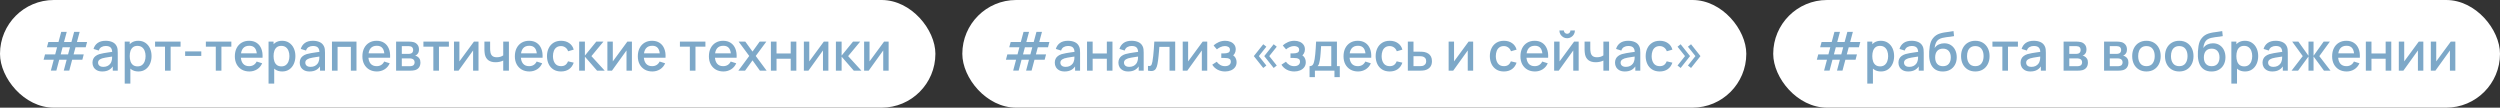
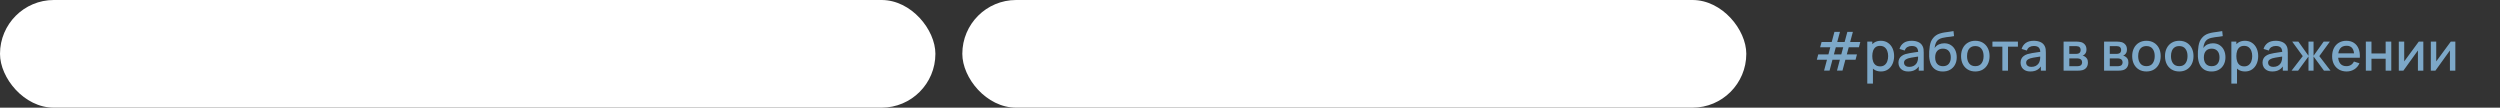
<svg xmlns="http://www.w3.org/2000/svg" width="743" height="32" viewBox="0 0 743 32" fill="none">
  <rect x="0" y="0" width="743" height="32" fill="#333333" stroke="none" />
  <rect width="278" height="32" rx="16" fill="white" />
-   <path d="M15.112 20.992L15.976 17.752H12.96L13.384 16.16H16.408L16.96 14.056H13.944L14.376 12.48H17.384L18.192 9.48H19.832L19.024 12.48H21.224L22.032 9.48H23.672L22.864 12.48H25.88L25.464 14.056H22.44L21.872 16.16H24.888L24.472 17.752H21.448L20.584 20.992H18.952L19.808 17.752H17.608L16.744 20.992H15.112ZM18.04 16.16H20.232L20.8 14.056H18.6L18.04 16.16ZM30.404 21.24C29.764 21.24 29.228 21.123 28.796 20.888C28.364 20.648 28.036 20.333 27.812 19.944C27.593 19.549 27.484 19.117 27.484 18.648C27.484 18.211 27.561 17.827 27.716 17.496C27.87 17.165 28.1 16.885 28.404 16.656C28.708 16.421 29.081 16.232 29.524 16.088C29.908 15.976 30.342 15.877 30.828 15.792C31.313 15.707 31.822 15.627 32.356 15.552C32.894 15.477 33.428 15.403 33.956 15.328L33.348 15.664C33.358 14.987 33.214 14.485 32.916 14.16C32.622 13.829 32.116 13.664 31.396 13.664C30.942 13.664 30.526 13.771 30.148 13.984C29.769 14.192 29.505 14.539 29.356 15.024L27.796 14.544C28.009 13.803 28.414 13.213 29.012 12.776C29.614 12.339 30.414 12.12 31.412 12.12C32.185 12.12 32.857 12.253 33.428 12.52C34.004 12.781 34.425 13.197 34.692 13.768C34.83 14.051 34.916 14.349 34.948 14.664C34.98 14.979 34.996 15.317 34.996 15.68V21H33.516V19.024L33.804 19.28C33.446 19.941 32.99 20.435 32.436 20.76C31.886 21.08 31.209 21.24 30.404 21.24ZM30.7 19.872C31.174 19.872 31.582 19.789 31.924 19.624C32.265 19.453 32.54 19.237 32.748 18.976C32.956 18.715 33.092 18.443 33.156 18.16C33.246 17.904 33.297 17.616 33.308 17.296C33.324 16.976 33.332 16.72 33.332 16.528L33.876 16.728C33.348 16.808 32.868 16.88 32.436 16.944C32.004 17.008 31.612 17.072 31.26 17.136C30.913 17.195 30.604 17.267 30.332 17.352C30.102 17.432 29.897 17.528 29.716 17.64C29.54 17.752 29.398 17.888 29.292 18.048C29.19 18.208 29.14 18.403 29.14 18.632C29.14 18.856 29.196 19.064 29.308 19.256C29.42 19.443 29.59 19.592 29.82 19.704C30.049 19.816 30.342 19.872 30.7 19.872ZM41.129 21.24C40.303 21.24 39.609 21.04 39.049 20.64C38.489 20.235 38.065 19.688 37.777 19C37.489 18.312 37.345 17.536 37.345 16.672C37.345 15.808 37.486 15.032 37.769 14.344C38.057 13.656 38.478 13.115 39.033 12.72C39.593 12.32 40.281 12.12 41.097 12.12C41.908 12.12 42.606 12.32 43.193 12.72C43.785 13.115 44.241 13.656 44.561 14.344C44.881 15.027 45.041 15.803 45.041 16.672C45.041 17.536 44.881 18.315 44.561 19.008C44.246 19.696 43.796 20.24 43.209 20.64C42.628 21.04 41.934 21.24 41.129 21.24ZM37.065 24.84V12.36H38.553V18.576H38.745V24.84H37.065ZM40.897 19.728C41.431 19.728 41.87 19.592 42.217 19.32C42.569 19.048 42.831 18.683 43.001 18.224C43.177 17.76 43.265 17.243 43.265 16.672C43.265 16.107 43.177 15.595 43.001 15.136C42.831 14.677 42.566 14.312 42.209 14.04C41.852 13.768 41.396 13.632 40.841 13.632C40.319 13.632 39.886 13.76 39.545 14.016C39.209 14.272 38.959 14.629 38.793 15.088C38.633 15.547 38.553 16.075 38.553 16.672C38.553 17.269 38.633 17.797 38.793 18.256C38.953 18.715 39.206 19.075 39.553 19.336C39.9 19.597 40.348 19.728 40.897 19.728ZM49.039 21V13.864H46.087V12.36H53.663V13.864H50.712V21H49.039ZM55.023 16.624V15.28H59.822V16.624H55.023ZM64.133 21V13.864H61.181V12.36H68.757V13.864H65.805V21H64.133ZM74.108 21.24C73.25 21.24 72.495 21.053 71.844 20.68C71.199 20.301 70.695 19.776 70.332 19.104C69.975 18.427 69.796 17.643 69.796 16.752C69.796 15.808 69.972 14.989 70.324 14.296C70.682 13.603 71.178 13.067 71.812 12.688C72.447 12.309 73.186 12.12 74.028 12.12C74.908 12.12 75.658 12.325 76.276 12.736C76.895 13.141 77.356 13.72 77.66 14.472C77.97 15.224 78.092 16.117 78.028 17.152H76.356V16.544C76.346 15.541 76.154 14.8 75.78 14.32C75.412 13.84 74.85 13.6 74.092 13.6C73.255 13.6 72.626 13.864 72.204 14.392C71.783 14.92 71.572 15.683 71.572 16.68C71.572 17.629 71.783 18.365 72.204 18.888C72.626 19.405 73.234 19.664 74.028 19.664C74.551 19.664 75.002 19.547 75.38 19.312C75.764 19.072 76.063 18.731 76.276 18.288L77.916 18.808C77.58 19.581 77.071 20.181 76.388 20.608C75.706 21.029 74.946 21.24 74.108 21.24ZM71.028 17.152V15.848H77.196V17.152H71.028ZM83.879 21.24C83.052 21.24 82.359 21.04 81.799 20.64C81.239 20.235 80.815 19.688 80.527 19C80.239 18.312 80.095 17.536 80.095 16.672C80.095 15.808 80.237 15.032 80.519 14.344C80.807 13.656 81.228 13.115 81.783 12.72C82.343 12.32 83.031 12.12 83.847 12.12C84.658 12.12 85.356 12.32 85.943 12.72C86.535 13.115 86.991 13.656 87.311 14.344C87.631 15.027 87.791 15.803 87.791 16.672C87.791 17.536 87.631 18.315 87.311 19.008C86.996 19.696 86.546 20.24 85.959 20.64C85.378 21.04 84.684 21.24 83.879 21.24ZM79.815 24.84V12.36H81.303V18.576H81.495V24.84H79.815ZM83.647 19.728C84.18 19.728 84.621 19.592 84.967 19.32C85.319 19.048 85.581 18.683 85.751 18.224C85.927 17.76 86.015 17.243 86.015 16.672C86.015 16.107 85.927 15.595 85.751 15.136C85.581 14.677 85.317 14.312 84.959 14.04C84.602 13.768 84.146 13.632 83.591 13.632C83.069 13.632 82.636 13.76 82.295 14.016C81.959 14.272 81.709 14.629 81.543 15.088C81.383 15.547 81.303 16.075 81.303 16.672C81.303 17.269 81.383 17.797 81.543 18.256C81.703 18.715 81.957 19.075 82.303 19.336C82.65 19.597 83.098 19.728 83.647 19.728ZM91.998 21.24C91.358 21.24 90.822 21.123 90.389 20.888C89.957 20.648 89.629 20.333 89.406 19.944C89.187 19.549 89.078 19.117 89.078 18.648C89.078 18.211 89.155 17.827 89.309 17.496C89.464 17.165 89.694 16.885 89.998 16.656C90.302 16.421 90.675 16.232 91.118 16.088C91.501 15.976 91.936 15.877 92.421 15.792C92.907 15.707 93.416 15.627 93.95 15.552C94.488 15.477 95.022 15.403 95.549 15.328L94.942 15.664C94.952 14.987 94.808 14.485 94.51 14.16C94.216 13.829 93.71 13.664 92.99 13.664C92.536 13.664 92.12 13.771 91.742 13.984C91.363 14.192 91.099 14.539 90.95 15.024L89.389 14.544C89.603 13.803 90.008 13.213 90.606 12.776C91.208 12.339 92.008 12.12 93.005 12.12C93.779 12.12 94.451 12.253 95.022 12.52C95.597 12.781 96.019 13.197 96.285 13.768C96.424 14.051 96.51 14.349 96.541 14.664C96.573 14.979 96.59 15.317 96.59 15.68V21H95.109V19.024L95.397 19.28C95.04 19.941 94.584 20.435 94.029 20.76C93.48 21.08 92.803 21.24 91.998 21.24ZM92.293 19.872C92.768 19.872 93.176 19.789 93.517 19.624C93.859 19.453 94.133 19.237 94.341 18.976C94.549 18.715 94.686 18.443 94.749 18.16C94.84 17.904 94.891 17.616 94.901 17.296C94.918 16.976 94.925 16.72 94.925 16.528L95.469 16.728C94.942 16.808 94.462 16.88 94.029 16.944C93.597 17.008 93.206 17.072 92.853 17.136C92.507 17.195 92.198 17.267 91.925 17.352C91.696 17.432 91.491 17.528 91.309 17.64C91.133 17.752 90.992 17.888 90.885 18.048C90.784 18.208 90.734 18.403 90.734 18.632C90.734 18.856 90.79 19.064 90.901 19.256C91.013 19.443 91.184 19.592 91.413 19.704C91.643 19.816 91.936 19.872 92.293 19.872ZM98.659 21V12.36H105.947V21H104.275V13.936H100.331V21H98.659ZM112.015 21.24C111.156 21.24 110.401 21.053 109.751 20.68C109.105 20.301 108.601 19.776 108.238 19.104C107.881 18.427 107.703 17.643 107.703 16.752C107.703 15.808 107.879 14.989 108.231 14.296C108.588 13.603 109.084 13.067 109.719 12.688C110.353 12.309 111.092 12.12 111.935 12.12C112.815 12.12 113.564 12.325 114.183 12.736C114.801 13.141 115.263 13.72 115.567 14.472C115.876 15.224 115.999 16.117 115.935 17.152H114.263V16.544C114.252 15.541 114.06 14.8 113.687 14.32C113.319 13.84 112.756 13.6 111.999 13.6C111.161 13.6 110.532 13.864 110.111 14.392C109.689 14.92 109.479 15.683 109.479 16.68C109.479 17.629 109.689 18.365 110.111 18.888C110.532 19.405 111.14 19.664 111.935 19.664C112.457 19.664 112.908 19.547 113.287 19.312C113.671 19.072 113.969 18.731 114.183 18.288L115.823 18.808C115.487 19.581 114.977 20.181 114.295 20.608C113.612 21.029 112.852 21.24 112.015 21.24ZM108.935 17.152V15.848H115.102V17.152H108.935ZM117.721 21V12.36H121.521C121.772 12.36 122.023 12.376 122.273 12.408C122.524 12.435 122.745 12.475 122.937 12.528C123.375 12.651 123.748 12.896 124.057 13.264C124.367 13.627 124.521 14.112 124.521 14.72C124.521 15.067 124.468 15.36 124.361 15.6C124.255 15.835 124.108 16.037 123.921 16.208C123.836 16.283 123.745 16.349 123.649 16.408C123.553 16.467 123.457 16.512 123.361 16.544C123.559 16.576 123.753 16.645 123.945 16.752C124.239 16.907 124.479 17.131 124.665 17.424C124.857 17.712 124.953 18.099 124.953 18.584C124.953 19.165 124.812 19.653 124.529 20.048C124.247 20.437 123.847 20.704 123.329 20.848C123.127 20.907 122.897 20.947 122.641 20.968C122.391 20.989 122.14 21 121.889 21H117.721ZM119.417 19.68H121.785C121.897 19.68 122.025 19.669 122.169 19.648C122.313 19.627 122.441 19.597 122.553 19.56C122.793 19.485 122.964 19.349 123.065 19.152C123.172 18.955 123.225 18.744 123.225 18.52C123.225 18.216 123.145 17.973 122.985 17.792C122.825 17.605 122.623 17.485 122.377 17.432C122.271 17.395 122.153 17.373 122.025 17.368C121.897 17.363 121.788 17.36 121.697 17.36H119.417V19.68ZM119.417 16.016H121.289C121.444 16.016 121.601 16.008 121.761 15.992C121.921 15.971 122.06 15.936 122.177 15.888C122.385 15.808 122.54 15.675 122.641 15.488C122.743 15.296 122.793 15.088 122.793 14.864C122.793 14.619 122.737 14.4 122.625 14.208C122.513 14.016 122.345 13.883 122.121 13.808C121.967 13.755 121.788 13.725 121.585 13.72C121.388 13.709 121.263 13.704 121.209 13.704H119.417V16.016ZM128.79 21V13.864H125.838V12.36H133.414V13.864H130.462V21H128.79ZM142.213 12.36V21H140.605V14.992L136.285 21H134.925V12.36H136.533V18.248L140.861 12.36H142.213ZM149.56 21V17.992C149.267 18.141 148.923 18.264 148.528 18.36C148.133 18.451 147.717 18.496 147.28 18.496C146.395 18.496 145.683 18.299 145.144 17.904C144.611 17.504 144.264 16.928 144.104 16.176C144.061 15.952 144.029 15.723 144.008 15.488C143.987 15.248 143.973 15.029 143.968 14.832C143.968 14.635 143.968 14.488 143.968 14.392V12.36H145.664V14.392C145.664 14.531 145.669 14.715 145.68 14.944C145.691 15.168 145.72 15.387 145.768 15.6C145.869 16.08 146.072 16.437 146.376 16.672C146.68 16.901 147.109 17.016 147.664 17.016C148.064 17.016 148.424 16.965 148.744 16.864C149.069 16.757 149.341 16.621 149.56 16.456V12.36H151.248V21H149.56ZM157.327 21.24C156.468 21.24 155.714 21.053 155.063 20.68C154.418 20.301 153.914 19.776 153.551 19.104C153.194 18.427 153.015 17.643 153.015 16.752C153.015 15.808 153.191 14.989 153.543 14.296C153.9 13.603 154.396 13.067 155.031 12.688C155.666 12.309 156.404 12.12 157.247 12.12C158.127 12.12 158.876 12.325 159.495 12.736C160.114 13.141 160.575 13.72 160.879 14.472C161.188 15.224 161.311 16.117 161.247 17.152H159.575V16.544C159.564 15.541 159.372 14.8 158.999 14.32C158.631 13.84 158.068 13.6 157.311 13.6C156.474 13.6 155.844 13.864 155.423 14.392C155.002 14.92 154.791 15.683 154.791 16.68C154.791 17.629 155.002 18.365 155.423 18.888C155.844 19.405 156.452 19.664 157.247 19.664C157.77 19.664 158.22 19.547 158.599 19.312C158.983 19.072 159.282 18.731 159.495 18.288L161.135 18.808C160.799 19.581 160.29 20.181 159.607 20.608C158.924 21.029 158.164 21.24 157.327 21.24ZM154.247 17.152V15.848H160.415V17.152H154.247ZM166.738 21.24C165.853 21.24 165.101 21.043 164.482 20.648C163.863 20.253 163.389 19.712 163.058 19.024C162.733 18.336 162.567 17.555 162.562 16.68C162.567 15.789 162.738 15.003 163.074 14.32C163.41 13.632 163.89 13.093 164.514 12.704C165.138 12.315 165.887 12.12 166.762 12.12C167.706 12.12 168.511 12.355 169.178 12.824C169.85 13.293 170.293 13.936 170.506 14.752L168.842 15.232C168.677 14.747 168.405 14.371 168.026 14.104C167.653 13.832 167.223 13.696 166.738 13.696C166.189 13.696 165.738 13.827 165.386 14.088C165.034 14.344 164.773 14.696 164.602 15.144C164.431 15.592 164.343 16.104 164.338 16.68C164.343 17.571 164.546 18.291 164.946 18.84C165.351 19.389 165.949 19.664 166.738 19.664C167.277 19.664 167.711 19.541 168.042 19.296C168.378 19.045 168.634 18.688 168.81 18.224L170.506 18.624C170.223 19.467 169.757 20.115 169.106 20.568C168.455 21.016 167.666 21.24 166.738 21.24ZM172.128 21L172.136 12.36H173.832V16.52L177.224 12.36H179.352L175.768 16.68L179.72 21H177.448L173.832 16.84V21H172.128ZM187.806 12.36V21H186.198V14.992L181.878 21H180.518V12.36H182.126V18.248L186.454 12.36H187.806ZM193.874 21.24C193.015 21.24 192.261 21.053 191.61 20.68C190.965 20.301 190.461 19.776 190.098 19.104C189.741 18.427 189.562 17.643 189.562 16.752C189.562 15.808 189.738 14.989 190.09 14.296C190.447 13.603 190.943 13.067 191.578 12.688C192.213 12.309 192.951 12.12 193.794 12.12C194.674 12.12 195.423 12.325 196.042 12.736C196.661 13.141 197.122 13.72 197.426 14.472C197.735 15.224 197.858 16.117 197.794 17.152H196.122V16.544C196.111 15.541 195.919 14.8 195.546 14.32C195.178 13.84 194.615 13.6 193.858 13.6C193.021 13.6 192.391 13.864 191.97 14.392C191.549 14.92 191.338 15.683 191.338 16.68C191.338 17.629 191.549 18.365 191.97 18.888C192.391 19.405 192.999 19.664 193.794 19.664C194.317 19.664 194.767 19.547 195.146 19.312C195.53 19.072 195.829 18.731 196.042 18.288L197.682 18.808C197.346 19.581 196.837 20.181 196.154 20.608C195.471 21.029 194.711 21.24 193.874 21.24ZM190.794 17.152V15.848H196.962V17.152H190.794ZM205.024 21V13.864H202.072V12.36H209.648V13.864H206.696V21H205.024ZM214.999 21.24C214.14 21.24 213.386 21.053 212.735 20.68C212.09 20.301 211.586 19.776 211.223 19.104C210.866 18.427 210.687 17.643 210.687 16.752C210.687 15.808 210.863 14.989 211.215 14.296C211.572 13.603 212.068 13.067 212.703 12.688C213.338 12.309 214.076 12.12 214.919 12.12C215.799 12.12 216.548 12.325 217.167 12.736C217.786 13.141 218.247 13.72 218.551 14.472C218.86 15.224 218.983 16.117 218.919 17.152H217.247V16.544C217.236 15.541 217.044 14.8 216.671 14.32C216.303 13.84 215.74 13.6 214.983 13.6C214.146 13.6 213.516 13.864 213.095 14.392C212.674 14.92 212.463 15.683 212.463 16.68C212.463 17.629 212.674 18.365 213.095 18.888C213.516 19.405 214.124 19.664 214.919 19.664C215.442 19.664 215.892 19.547 216.271 19.312C216.655 19.072 216.954 18.731 217.167 18.288L218.807 18.808C218.471 19.581 217.962 20.181 217.279 20.608C216.596 21.029 215.836 21.24 214.999 21.24ZM211.919 17.152V15.848H218.087V17.152H211.919ZM219.441 21L222.673 16.632L219.513 12.36H221.497L223.649 15.328L225.777 12.36H227.761L224.601 16.632L227.841 21H225.849L223.649 17.936L221.433 21H219.441ZM229.112 21V12.36H230.784V15.888H235V12.36H236.672V21H235V17.464H230.784V21H229.112ZM246.197 12.36V21H244.589V14.992L240.269 21H238.909V12.36H240.517V18.248L244.845 12.36H246.197ZM248.425 21L248.433 12.36H250.129V16.52L253.521 12.36H255.649L252.065 16.68L256.017 21H253.745L250.129 16.84V21H248.425ZM264.103 12.36V21H262.495V14.992L258.175 21H256.815V12.36H258.423V18.248L262.751 12.36H264.103Z" fill="#7DA8C8" />
  <rect x="286" width="233" height="32" rx="16" fill="white" />
-   <path d="M301.112 20.992L301.976 17.752H298.96L299.384 16.16H302.408L302.96 14.056H299.944L300.376 12.48H303.384L304.192 9.48H305.832L305.024 12.48H307.224L308.032 9.48H309.672L308.864 12.48H311.88L311.464 14.056H308.44L307.872 16.16H310.888L310.472 17.752H307.448L306.584 20.992H304.952L305.808 17.752H303.608L302.744 20.992H301.112ZM304.04 16.16H306.232L306.8 14.056H304.6L304.04 16.16ZM316.404 21.24C315.764 21.24 315.228 21.123 314.796 20.888C314.364 20.648 314.036 20.333 313.812 19.944C313.593 19.549 313.484 19.117 313.484 18.648C313.484 18.211 313.561 17.827 313.716 17.496C313.87 17.165 314.1 16.885 314.404 16.656C314.708 16.421 315.081 16.232 315.524 16.088C315.908 15.976 316.342 15.877 316.828 15.792C317.313 15.707 317.822 15.627 318.356 15.552C318.894 15.477 319.428 15.403 319.956 15.328L319.348 15.664C319.358 14.987 319.214 14.485 318.916 14.16C318.622 13.829 318.116 13.664 317.396 13.664C316.942 13.664 316.526 13.771 316.148 13.984C315.769 14.192 315.505 14.539 315.356 15.024L313.796 14.544C314.009 13.803 314.414 13.213 315.012 12.776C315.614 12.339 316.414 12.12 317.412 12.12C318.185 12.12 318.857 12.253 319.428 12.52C320.004 12.781 320.425 13.197 320.692 13.768C320.83 14.051 320.916 14.349 320.948 14.664C320.98 14.979 320.996 15.317 320.996 15.68V21H319.516V19.024L319.804 19.28C319.446 19.941 318.99 20.435 318.436 20.76C317.886 21.08 317.209 21.24 316.404 21.24ZM316.7 19.872C317.174 19.872 317.582 19.789 317.924 19.624C318.265 19.453 318.54 19.237 318.748 18.976C318.956 18.715 319.092 18.443 319.156 18.16C319.246 17.904 319.297 17.616 319.308 17.296C319.324 16.976 319.332 16.72 319.332 16.528L319.876 16.728C319.348 16.808 318.868 16.88 318.436 16.944C318.004 17.008 317.612 17.072 317.26 17.136C316.913 17.195 316.604 17.267 316.332 17.352C316.102 17.432 315.897 17.528 315.716 17.64C315.54 17.752 315.398 17.888 315.292 18.048C315.19 18.208 315.14 18.403 315.14 18.632C315.14 18.856 315.196 19.064 315.308 19.256C315.42 19.443 315.59 19.592 315.82 19.704C316.049 19.816 316.342 19.872 316.7 19.872ZM323.065 21V12.36H324.737V15.888H328.953V12.36H330.625V21H328.953V17.464H324.737V21H323.065ZM335.31 21.24C334.67 21.24 334.134 21.123 333.702 20.888C333.27 20.648 332.942 20.333 332.718 19.944C332.499 19.549 332.39 19.117 332.39 18.648C332.39 18.211 332.467 17.827 332.622 17.496C332.777 17.165 333.006 16.885 333.31 16.656C333.614 16.421 333.987 16.232 334.43 16.088C334.814 15.976 335.249 15.877 335.734 15.792C336.219 15.707 336.729 15.627 337.262 15.552C337.801 15.477 338.334 15.403 338.862 15.328L338.254 15.664C338.265 14.987 338.121 14.485 337.822 14.16C337.529 13.829 337.022 13.664 336.302 13.664C335.849 13.664 335.433 13.771 335.054 13.984C334.675 14.192 334.411 14.539 334.262 15.024L332.702 14.544C332.915 13.803 333.321 13.213 333.918 12.776C334.521 12.339 335.321 12.12 336.318 12.12C337.091 12.12 337.763 12.253 338.334 12.52C338.91 12.781 339.331 13.197 339.598 13.768C339.737 14.051 339.822 14.349 339.854 14.664C339.886 14.979 339.902 15.317 339.902 15.68V21H338.422V19.024L338.71 19.28C338.353 19.941 337.897 20.435 337.342 20.76C336.793 21.08 336.115 21.24 335.31 21.24ZM335.606 19.872C336.081 19.872 336.489 19.789 336.83 19.624C337.171 19.453 337.446 19.237 337.654 18.976C337.862 18.715 337.998 18.443 338.062 18.16C338.153 17.904 338.203 17.616 338.214 17.296C338.23 16.976 338.238 16.72 338.238 16.528L338.782 16.728C338.254 16.808 337.774 16.88 337.342 16.944C336.91 17.008 336.518 17.072 336.166 17.136C335.819 17.195 335.51 17.267 335.238 17.352C335.009 17.432 334.803 17.528 334.622 17.64C334.446 17.752 334.305 17.888 334.198 18.048C334.097 18.208 334.046 18.403 334.046 18.632C334.046 18.856 334.102 19.064 334.214 19.256C334.326 19.443 334.497 19.592 334.726 19.704C334.955 19.816 335.249 19.872 335.606 19.872ZM341.179 21V19.584C341.499 19.643 341.742 19.635 341.907 19.56C342.078 19.48 342.203 19.336 342.283 19.128C342.369 18.92 342.441 18.651 342.499 18.32C342.59 17.835 342.667 17.283 342.731 16.664C342.801 16.04 342.862 15.365 342.915 14.64C342.969 13.915 343.017 13.155 343.059 12.36H349.267V21H347.587V13.936H344.563C344.531 14.357 344.494 14.805 344.451 15.28C344.414 15.749 344.371 16.216 344.323 16.68C344.275 17.144 344.225 17.579 344.171 17.984C344.118 18.389 344.062 18.736 344.003 19.024C343.897 19.6 343.739 20.059 343.531 20.4C343.329 20.736 343.041 20.952 342.667 21.048C342.294 21.149 341.798 21.133 341.179 21ZM358.791 12.36V21H357.183V14.992L352.863 21H351.503V12.36H353.111V18.248L357.439 12.36H358.791ZM364.106 21.24C363.269 21.24 362.517 21.061 361.85 20.704C361.189 20.347 360.666 19.853 360.282 19.224L361.61 18.352C361.92 18.768 362.277 19.091 362.682 19.32C363.093 19.549 363.554 19.664 364.066 19.664C364.6 19.664 365.021 19.544 365.33 19.304C365.645 19.059 365.802 18.731 365.802 18.32C365.802 17.995 365.712 17.755 365.53 17.6C365.354 17.44 365.109 17.336 364.794 17.288C364.485 17.24 364.133 17.216 363.738 17.216H362.97V15.872H363.738C364.261 15.872 364.69 15.8 365.026 15.656C365.368 15.507 365.538 15.227 365.538 14.816C365.538 14.416 365.392 14.128 365.098 13.952C364.81 13.776 364.466 13.688 364.066 13.688C363.618 13.688 363.184 13.784 362.762 13.976C362.341 14.163 361.973 14.395 361.658 14.672L360.682 13.528C361.141 13.085 361.664 12.741 362.25 12.496C362.842 12.245 363.477 12.12 364.154 12.12C364.709 12.12 365.221 12.219 365.69 12.416C366.165 12.608 366.544 12.893 366.826 13.272C367.114 13.651 367.258 14.117 367.258 14.672C367.258 15.104 367.162 15.499 366.97 15.856C366.778 16.213 366.485 16.539 366.09 16.832L366.042 16.264C366.368 16.365 366.64 16.528 366.858 16.752C367.077 16.976 367.24 17.24 367.346 17.544C367.458 17.843 367.514 18.16 367.514 18.496C367.514 19.077 367.36 19.573 367.05 19.984C366.746 20.395 366.336 20.707 365.818 20.92C365.301 21.133 364.73 21.24 364.106 21.24ZM378.535 20.2L375.735 16.672L378.535 13.152L379.455 13.88L377.223 16.672L379.455 19.472L378.535 20.2ZM375.439 20.2L372.639 16.672L375.439 13.152L376.359 13.88L374.135 16.672L376.359 19.472L375.439 20.2ZM384.669 21.24C383.831 21.24 383.079 21.061 382.413 20.704C381.751 20.347 381.229 19.853 380.845 19.224L382.173 18.352C382.482 18.768 382.839 19.091 383.245 19.32C383.655 19.549 384.117 19.664 384.629 19.664C385.162 19.664 385.583 19.544 385.893 19.304C386.207 19.059 386.365 18.731 386.365 18.32C386.365 17.995 386.274 17.755 386.093 17.6C385.917 17.44 385.671 17.336 385.357 17.288C385.047 17.24 384.695 17.216 384.301 17.216H383.533V15.872H384.301C384.823 15.872 385.253 15.8 385.589 15.656C385.93 15.507 386.101 15.227 386.101 14.816C386.101 14.416 385.954 14.128 385.661 13.952C385.373 13.776 385.029 13.688 384.629 13.688C384.181 13.688 383.746 13.784 383.325 13.976C382.903 14.163 382.535 14.395 382.221 14.672L381.245 13.528C381.703 13.085 382.226 12.741 382.813 12.496C383.405 12.245 384.039 12.12 384.717 12.12C385.271 12.12 385.783 12.219 386.253 12.416C386.727 12.608 387.106 12.893 387.389 13.272C387.677 13.651 387.821 14.117 387.821 14.672C387.821 15.104 387.725 15.499 387.533 15.856C387.341 16.213 387.047 16.539 386.653 16.832L386.605 16.264C386.93 16.365 387.202 16.528 387.421 16.752C387.639 16.976 387.802 17.24 387.909 17.544C388.021 17.843 388.077 18.16 388.077 18.496C388.077 19.077 387.922 19.573 387.613 19.984C387.309 20.395 386.898 20.707 386.381 20.92C385.863 21.133 385.293 21.24 384.669 21.24ZM389.199 22.92V19.656C389.673 19.656 390.012 19.499 390.215 19.184C390.423 18.864 390.588 18.323 390.711 17.56C390.785 17.096 390.847 16.603 390.895 16.08C390.948 15.557 390.993 14.992 391.031 14.384C391.068 13.771 391.105 13.096 391.143 12.36H397.335V19.656H398.183V22.92H396.599V21H390.791V22.92H389.199ZM391.591 19.656H395.655V13.704H392.631C392.609 14.056 392.585 14.419 392.559 14.792C392.537 15.165 392.511 15.536 392.479 15.904C392.452 16.272 392.42 16.624 392.383 16.96C392.345 17.296 392.303 17.6 392.255 17.872C392.191 18.293 392.113 18.645 392.023 18.928C391.937 19.211 391.793 19.453 391.591 19.656ZM403.608 21.24C402.75 21.24 401.995 21.053 401.344 20.68C400.699 20.301 400.195 19.776 399.832 19.104C399.475 18.427 399.296 17.643 399.296 16.752C399.296 15.808 399.472 14.989 399.824 14.296C400.182 13.603 400.678 13.067 401.312 12.688C401.947 12.309 402.686 12.12 403.528 12.12C404.408 12.12 405.158 12.325 405.776 12.736C406.395 13.141 406.856 13.72 407.16 14.472C407.47 15.224 407.592 16.117 407.528 17.152H405.856V16.544C405.846 15.541 405.654 14.8 405.28 14.32C404.912 13.84 404.35 13.6 403.592 13.6C402.755 13.6 402.126 13.864 401.704 14.392C401.283 14.92 401.072 15.683 401.072 16.68C401.072 17.629 401.283 18.365 401.704 18.888C402.126 19.405 402.734 19.664 403.528 19.664C404.051 19.664 404.502 19.547 404.88 19.312C405.264 19.072 405.563 18.731 405.776 18.288L407.416 18.808C407.08 19.581 406.571 20.181 405.888 20.608C405.206 21.029 404.446 21.24 403.608 21.24ZM400.528 17.152V15.848H406.696V17.152H400.528ZM413.019 21.24C412.134 21.24 411.382 21.043 410.763 20.648C410.144 20.253 409.67 19.712 409.339 19.024C409.014 18.336 408.848 17.555 408.843 16.68C408.848 15.789 409.019 15.003 409.355 14.32C409.691 13.632 410.171 13.093 410.795 12.704C411.419 12.315 412.168 12.12 413.043 12.12C413.987 12.12 414.792 12.355 415.459 12.824C416.131 13.293 416.574 13.936 416.787 14.752L415.123 15.232C414.958 14.747 414.686 14.371 414.307 14.104C413.934 13.832 413.504 13.696 413.019 13.696C412.47 13.696 412.019 13.827 411.667 14.088C411.315 14.344 411.054 14.696 410.883 15.144C410.712 15.592 410.624 16.104 410.619 16.68C410.624 17.571 410.827 18.291 411.227 18.84C411.632 19.389 412.23 19.664 413.019 19.664C413.558 19.664 413.992 19.541 414.323 19.296C414.659 19.045 414.915 18.688 415.091 18.224L416.787 18.624C416.504 19.467 416.038 20.115 415.387 20.568C414.736 21.016 413.947 21.24 413.019 21.24ZM418.409 21V12.36H420.089V15.36H421.793C422.038 15.36 422.3 15.365 422.577 15.376C422.86 15.387 423.102 15.413 423.305 15.456C423.769 15.552 424.169 15.712 424.505 15.936C424.846 16.16 425.11 16.459 425.297 16.832C425.484 17.2 425.577 17.653 425.577 18.192C425.577 18.944 425.38 19.544 424.985 19.992C424.596 20.435 424.068 20.733 423.401 20.888C423.188 20.936 422.934 20.968 422.641 20.984C422.353 20.995 422.089 21 421.849 21H418.409ZM420.089 19.656H421.945C422.078 19.656 422.23 19.651 422.401 19.64C422.572 19.629 422.729 19.605 422.873 19.568C423.129 19.493 423.358 19.341 423.561 19.112C423.764 18.883 423.865 18.576 423.865 18.192C423.865 17.797 423.764 17.483 423.561 17.248C423.364 17.013 423.113 16.861 422.809 16.792C422.665 16.755 422.518 16.731 422.369 16.72C422.22 16.709 422.078 16.704 421.945 16.704H420.089V19.656ZM437.822 12.36V21H436.214V14.992L431.894 21H430.534V12.36H432.142V18.248L436.47 12.36H437.822ZM446.957 21.24C446.071 21.24 445.319 21.043 444.701 20.648C444.082 20.253 443.607 19.712 443.277 19.024C442.951 18.336 442.786 17.555 442.781 16.68C442.786 15.789 442.957 15.003 443.293 14.32C443.629 13.632 444.109 13.093 444.733 12.704C445.357 12.315 446.106 12.12 446.981 12.12C447.925 12.12 448.73 12.355 449.397 12.824C450.069 13.293 450.511 13.936 450.725 14.752L449.061 15.232C448.895 14.747 448.623 14.371 448.245 14.104C447.871 13.832 447.442 13.696 446.957 13.696C446.407 13.696 445.957 13.827 445.605 14.088C445.253 14.344 444.991 14.696 444.821 15.144C444.65 15.592 444.562 16.104 444.557 16.68C444.562 17.571 444.765 18.291 445.165 18.84C445.57 19.389 446.167 19.664 446.957 19.664C447.495 19.664 447.93 19.541 448.261 19.296C448.597 19.045 448.853 18.688 449.029 18.224L450.725 18.624C450.442 19.467 449.975 20.115 449.325 20.568C448.674 21.016 447.885 21.24 446.957 21.24ZM456.186 21.24C455.328 21.24 454.573 21.053 453.922 20.68C453.277 20.301 452.773 19.776 452.41 19.104C452.053 18.427 451.874 17.643 451.874 16.752C451.874 15.808 452.05 14.989 452.402 14.296C452.76 13.603 453.256 13.067 453.89 12.688C454.525 12.309 455.264 12.12 456.106 12.12C456.986 12.12 457.736 12.325 458.354 12.736C458.973 13.141 459.434 13.72 459.738 14.472C460.048 15.224 460.17 16.117 460.106 17.152H458.434V16.544C458.424 15.541 458.232 14.8 457.858 14.32C457.49 13.84 456.928 13.6 456.17 13.6C455.333 13.6 454.704 13.864 454.282 14.392C453.861 14.92 453.65 15.683 453.65 16.68C453.65 17.629 453.861 18.365 454.282 18.888C454.704 19.405 455.312 19.664 456.106 19.664C456.629 19.664 457.08 19.547 457.458 19.312C457.842 19.072 458.141 18.731 458.354 18.288L459.994 18.808C459.658 19.581 459.149 20.181 458.466 20.608C457.784 21.029 457.024 21.24 456.186 21.24ZM453.106 17.152V15.848H459.274V17.152H453.106ZM465.757 11.368C465.336 11.368 464.949 11.264 464.597 11.056C464.251 10.848 463.973 10.571 463.765 10.224C463.557 9.877 463.453 9.491 463.453 9.064H464.781C464.781 9.331 464.877 9.56 465.069 9.752C465.261 9.944 465.491 10.04 465.757 10.04C466.029 10.04 466.259 9.944 466.445 9.752C466.637 9.56 466.733 9.331 466.733 9.064H468.061C468.061 9.491 467.957 9.877 467.749 10.224C467.541 10.571 467.261 10.848 466.909 11.056C466.563 11.264 466.179 11.368 465.757 11.368ZM469.181 12.36V21H467.573V14.992L463.253 21H461.893V12.36H463.501V18.248L467.829 12.36H469.181ZM476.529 21V17.992C476.236 18.141 475.892 18.264 475.497 18.36C475.102 18.451 474.686 18.496 474.249 18.496C473.364 18.496 472.652 18.299 472.113 17.904C471.58 17.504 471.233 16.928 471.073 16.176C471.03 15.952 470.998 15.723 470.977 15.488C470.956 15.248 470.942 15.029 470.937 14.832C470.937 14.635 470.937 14.488 470.937 14.392V12.36H472.633V14.392C472.633 14.531 472.638 14.715 472.649 14.944C472.66 15.168 472.689 15.387 472.737 15.6C472.838 16.08 473.041 16.437 473.345 16.672C473.649 16.901 474.078 17.016 474.633 17.016C475.033 17.016 475.393 16.965 475.713 16.864C476.038 16.757 476.31 16.621 476.529 16.456V12.36H478.217V21H476.529ZM482.904 21.24C482.264 21.24 481.728 21.123 481.296 20.888C480.864 20.648 480.536 20.333 480.312 19.944C480.093 19.549 479.984 19.117 479.984 18.648C479.984 18.211 480.061 17.827 480.216 17.496C480.37 17.165 480.6 16.885 480.904 16.656C481.208 16.421 481.581 16.232 482.024 16.088C482.408 15.976 482.842 15.877 483.328 15.792C483.813 15.707 484.322 15.627 484.856 15.552C485.394 15.477 485.928 15.403 486.456 15.328L485.848 15.664C485.858 14.987 485.714 14.485 485.416 14.16C485.122 13.829 484.616 13.664 483.896 13.664C483.442 13.664 483.026 13.771 482.648 13.984C482.269 14.192 482.005 14.539 481.856 15.024L480.296 14.544C480.509 13.803 480.914 13.213 481.512 12.776C482.114 12.339 482.914 12.12 483.912 12.12C484.685 12.12 485.357 12.253 485.928 12.52C486.504 12.781 486.925 13.197 487.192 13.768C487.33 14.051 487.416 14.349 487.448 14.664C487.48 14.979 487.496 15.317 487.496 15.68V21H486.016V19.024L486.304 19.28C485.946 19.941 485.49 20.435 484.936 20.76C484.386 21.08 483.709 21.24 482.904 21.24ZM483.2 19.872C483.674 19.872 484.082 19.789 484.424 19.624C484.765 19.453 485.04 19.237 485.248 18.976C485.456 18.715 485.592 18.443 485.656 18.16C485.746 17.904 485.797 17.616 485.808 17.296C485.824 16.976 485.832 16.72 485.832 16.528L486.376 16.728C485.848 16.808 485.368 16.88 484.936 16.944C484.504 17.008 484.112 17.072 483.76 17.136C483.413 17.195 483.104 17.267 482.832 17.352C482.602 17.432 482.397 17.528 482.216 17.64C482.04 17.752 481.898 17.888 481.792 18.048C481.69 18.208 481.64 18.403 481.64 18.632C481.64 18.856 481.696 19.064 481.808 19.256C481.92 19.443 482.09 19.592 482.32 19.704C482.549 19.816 482.842 19.872 483.2 19.872ZM493.269 21.24C492.384 21.24 491.632 21.043 491.013 20.648C490.394 20.253 489.92 19.712 489.589 19.024C489.264 18.336 489.098 17.555 489.093 16.68C489.098 15.789 489.269 15.003 489.605 14.32C489.941 13.632 490.421 13.093 491.045 12.704C491.669 12.315 492.418 12.12 493.293 12.12C494.237 12.12 495.042 12.355 495.709 12.824C496.381 13.293 496.824 13.936 497.037 14.752L495.373 15.232C495.208 14.747 494.936 14.371 494.557 14.104C494.184 13.832 493.754 13.696 493.269 13.696C492.72 13.696 492.269 13.827 491.917 14.088C491.565 14.344 491.304 14.696 491.133 15.144C490.962 15.592 490.874 16.104 490.869 16.68C490.874 17.571 491.077 18.291 491.477 18.84C491.882 19.389 492.48 19.664 493.269 19.664C493.808 19.664 494.242 19.541 494.573 19.296C494.909 19.045 495.165 18.688 495.341 18.224L497.037 18.624C496.754 19.467 496.288 20.115 495.637 20.568C494.986 21.016 494.197 21.24 493.269 21.24ZM499.483 20.2L498.563 19.472L500.787 16.672L498.563 13.88L499.483 13.152L502.283 16.672L499.483 20.2ZM502.579 20.2L501.651 19.472L503.883 16.672L501.651 13.88L502.579 13.152L505.379 16.672L502.579 20.2Z" fill="#7DA8C8" />
-   <rect x="527" width="216" height="32" rx="16" fill="white" />
  <path d="M542.112 20.992L542.976 17.752H539.96L540.384 16.16H543.408L543.96 14.056H540.944L541.376 12.48H544.384L545.192 9.48H546.832L546.024 12.48H548.224L549.032 9.48H550.672L549.864 12.48H552.88L552.464 14.056H549.44L548.872 16.16H551.888L551.472 17.752H548.448L547.584 20.992H545.952L546.808 17.752H544.608L543.744 20.992H542.112ZM545.04 16.16H547.232L547.8 14.056H545.6L545.04 16.16ZM559.02 21.24C558.193 21.24 557.5 21.04 556.94 20.64C556.38 20.235 555.956 19.688 555.668 19C555.38 18.312 555.236 17.536 555.236 16.672C555.236 15.808 555.377 15.032 555.66 14.344C555.948 13.656 556.369 13.115 556.924 12.72C557.484 12.32 558.172 12.12 558.988 12.12C559.798 12.12 560.497 12.32 561.084 12.72C561.676 13.115 562.132 13.656 562.452 14.344C562.772 15.027 562.932 15.803 562.932 16.672C562.932 17.536 562.772 18.315 562.452 19.008C562.137 19.696 561.686 20.24 561.1 20.64C560.518 21.04 559.825 21.24 559.02 21.24ZM554.956 24.84V12.36H556.444V18.576H556.636V24.84H554.956ZM558.788 19.728C559.321 19.728 559.761 19.592 560.108 19.32C560.46 19.048 560.721 18.683 560.892 18.224C561.068 17.76 561.156 17.243 561.156 16.672C561.156 16.107 561.068 15.595 560.892 15.136C560.721 14.677 560.457 14.312 560.1 14.04C559.742 13.768 559.286 13.632 558.732 13.632C558.209 13.632 557.777 13.76 557.436 14.016C557.1 14.272 556.849 14.629 556.684 15.088C556.524 15.547 556.444 16.075 556.444 16.672C556.444 17.269 556.524 17.797 556.684 18.256C556.844 18.715 557.097 19.075 557.444 19.336C557.79 19.597 558.238 19.728 558.788 19.728ZM567.138 21.24C566.498 21.24 565.962 21.123 565.53 20.888C565.098 20.648 564.77 20.333 564.546 19.944C564.327 19.549 564.218 19.117 564.218 18.648C564.218 18.211 564.295 17.827 564.45 17.496C564.605 17.165 564.834 16.885 565.138 16.656C565.442 16.421 565.815 16.232 566.258 16.088C566.642 15.976 567.077 15.877 567.562 15.792C568.047 15.707 568.557 15.627 569.09 15.552C569.629 15.477 570.162 15.403 570.69 15.328L570.082 15.664C570.093 14.987 569.949 14.485 569.65 14.16C569.357 13.829 568.85 13.664 568.13 13.664C567.677 13.664 567.261 13.771 566.882 13.984C566.503 14.192 566.239 14.539 566.09 15.024L564.53 14.544C564.743 13.803 565.149 13.213 565.746 12.776C566.349 12.339 567.149 12.12 568.146 12.12C568.919 12.12 569.591 12.253 570.162 12.52C570.738 12.781 571.159 13.197 571.426 13.768C571.565 14.051 571.65 14.349 571.682 14.664C571.714 14.979 571.73 15.317 571.73 15.68V21H570.25V19.024L570.538 19.28C570.181 19.941 569.725 20.435 569.17 20.76C568.621 21.08 567.943 21.24 567.138 21.24ZM567.434 19.872C567.909 19.872 568.317 19.789 568.658 19.624C568.999 19.453 569.274 19.237 569.482 18.976C569.69 18.715 569.826 18.443 569.89 18.16C569.981 17.904 570.031 17.616 570.042 17.296C570.058 16.976 570.066 16.72 570.066 16.528L570.61 16.728C570.082 16.808 569.602 16.88 569.17 16.944C568.738 17.008 568.346 17.072 567.994 17.136C567.647 17.195 567.338 17.267 567.066 17.352C566.837 17.432 566.631 17.528 566.45 17.64C566.274 17.752 566.133 17.888 566.026 18.048C565.925 18.208 565.874 18.403 565.874 18.632C565.874 18.856 565.93 19.064 566.042 19.256C566.154 19.443 566.325 19.592 566.554 19.704C566.783 19.816 567.077 19.872 567.434 19.872ZM577.36 21.248C576.538 21.243 575.84 21.064 575.264 20.712C574.688 20.36 574.237 19.853 573.912 19.192C573.592 18.525 573.405 17.723 573.352 16.784C573.325 16.331 573.328 15.829 573.36 15.28C573.392 14.725 573.45 14.189 573.536 13.672C573.626 13.155 573.741 12.723 573.88 12.376C574.034 11.992 574.245 11.64 574.512 11.32C574.778 10.995 575.072 10.723 575.392 10.504C575.733 10.269 576.112 10.088 576.528 9.96C576.944 9.827 577.378 9.723 577.832 9.648C578.29 9.573 578.752 9.509 579.216 9.456C579.685 9.397 580.141 9.325 580.584 9.24L580.744 10.736C580.45 10.805 580.104 10.861 579.704 10.904C579.309 10.947 578.898 10.995 578.472 11.048C578.05 11.101 577.648 11.176 577.264 11.272C576.88 11.368 576.546 11.504 576.264 11.68C575.864 11.925 575.557 12.283 575.344 12.752C575.136 13.221 575.01 13.731 574.968 14.28C575.298 13.779 575.72 13.419 576.232 13.2C576.744 12.976 577.274 12.864 577.824 12.864C578.592 12.864 579.253 13.045 579.808 13.408C580.368 13.771 580.797 14.264 581.095 14.888C581.394 15.512 581.543 16.219 581.543 17.008C581.543 17.861 581.367 18.608 581.016 19.248C580.669 19.883 580.181 20.379 579.552 20.736C578.922 21.088 578.192 21.259 577.36 21.248ZM577.448 19.672C578.216 19.672 578.794 19.435 579.184 18.96C579.578 18.485 579.776 17.853 579.776 17.064C579.776 16.253 579.573 15.616 579.168 15.152C578.762 14.688 578.189 14.456 577.448 14.456C576.696 14.456 576.12 14.688 575.72 15.152C575.325 15.616 575.128 16.253 575.128 17.064C575.128 17.885 575.328 18.525 575.728 18.984C576.128 19.443 576.701 19.672 577.448 19.672ZM587.06 21.24C586.196 21.24 585.446 21.045 584.812 20.656C584.177 20.267 583.686 19.731 583.34 19.048C582.998 18.36 582.828 17.568 582.828 16.672C582.828 15.771 583.004 14.979 583.356 14.296C583.708 13.608 584.201 13.075 584.836 12.696C585.47 12.312 586.212 12.12 587.06 12.12C587.924 12.12 588.673 12.315 589.308 12.704C589.942 13.093 590.433 13.629 590.78 14.312C591.126 14.995 591.3 15.781 591.3 16.672C591.3 17.573 591.124 18.368 590.772 19.056C590.425 19.739 589.934 20.275 589.3 20.664C588.665 21.048 587.918 21.24 587.06 21.24ZM587.06 19.664C587.886 19.664 588.502 19.387 588.908 18.832C589.318 18.272 589.524 17.552 589.524 16.672C589.524 15.771 589.316 15.051 588.9 14.512C588.489 13.968 587.876 13.696 587.06 13.696C586.5 13.696 586.038 13.824 585.676 14.08C585.313 14.331 585.044 14.68 584.868 15.128C584.692 15.571 584.604 16.085 584.604 16.672C584.604 17.579 584.812 18.304 585.228 18.848C585.644 19.392 586.254 19.664 587.06 19.664ZM595.102 21V13.864H592.15V12.36H599.726V13.864H596.774V21H595.102ZM603.435 21.24C602.795 21.24 602.259 21.123 601.827 20.888C601.395 20.648 601.067 20.333 600.843 19.944C600.624 19.549 600.515 19.117 600.515 18.648C600.515 18.211 600.592 17.827 600.747 17.496C600.902 17.165 601.131 16.885 601.435 16.656C601.739 16.421 602.112 16.232 602.555 16.088C602.939 15.976 603.374 15.877 603.859 15.792C604.344 15.707 604.854 15.627 605.387 15.552C605.926 15.477 606.459 15.403 606.987 15.328L606.379 15.664C606.39 14.987 606.246 14.485 605.947 14.16C605.654 13.829 605.147 13.664 604.427 13.664C603.974 13.664 603.558 13.771 603.179 13.984C602.8 14.192 602.536 14.539 602.387 15.024L600.827 14.544C601.04 13.803 601.446 13.213 602.043 12.776C602.646 12.339 603.446 12.12 604.443 12.12C605.216 12.12 605.888 12.253 606.459 12.52C607.035 12.781 607.456 13.197 607.723 13.768C607.862 14.051 607.947 14.349 607.979 14.664C608.011 14.979 608.027 15.317 608.027 15.68V21H606.547V19.024L606.835 19.28C606.478 19.941 606.022 20.435 605.467 20.76C604.918 21.08 604.24 21.24 603.435 21.24ZM603.731 19.872C604.206 19.872 604.614 19.789 604.955 19.624C605.296 19.453 605.571 19.237 605.779 18.976C605.987 18.715 606.123 18.443 606.187 18.16C606.278 17.904 606.328 17.616 606.339 17.296C606.355 16.976 606.363 16.72 606.363 16.528L606.907 16.728C606.379 16.808 605.899 16.88 605.467 16.944C605.035 17.008 604.643 17.072 604.291 17.136C603.944 17.195 603.635 17.267 603.363 17.352C603.134 17.432 602.928 17.528 602.747 17.64C602.571 17.752 602.43 17.888 602.323 18.048C602.222 18.208 602.171 18.403 602.171 18.632C602.171 18.856 602.227 19.064 602.339 19.256C602.451 19.443 602.622 19.592 602.851 19.704C603.08 19.816 603.374 19.872 603.731 19.872ZM613.3 21V12.36H617.1C617.35 12.36 617.601 12.376 617.852 12.408C618.102 12.435 618.324 12.475 618.516 12.528C618.953 12.651 619.326 12.896 619.636 13.264C619.945 13.627 620.1 14.112 620.1 14.72C620.1 15.067 620.046 15.36 619.94 15.6C619.833 15.835 619.686 16.037 619.5 16.208C619.414 16.283 619.324 16.349 619.228 16.408C619.132 16.467 619.036 16.512 618.94 16.544C619.137 16.576 619.332 16.645 619.524 16.752C619.817 16.907 620.057 17.131 620.244 17.424C620.436 17.712 620.532 18.099 620.532 18.584C620.532 19.165 620.39 19.653 620.108 20.048C619.825 20.437 619.425 20.704 618.908 20.848C618.705 20.907 618.476 20.947 618.22 20.968C617.969 20.989 617.718 21 617.468 21H613.3ZM614.996 19.68H617.364C617.476 19.68 617.604 19.669 617.748 19.648C617.892 19.627 618.02 19.597 618.132 19.56C618.372 19.485 618.542 19.349 618.644 19.152C618.75 18.955 618.804 18.744 618.804 18.52C618.804 18.216 618.724 17.973 618.564 17.792C618.404 17.605 618.201 17.485 617.956 17.432C617.849 17.395 617.732 17.373 617.604 17.368C617.476 17.363 617.366 17.36 617.276 17.36H614.996V19.68ZM614.996 16.016H616.868C617.022 16.016 617.18 16.008 617.34 15.992C617.5 15.971 617.638 15.936 617.756 15.888C617.964 15.808 618.118 15.675 618.22 15.488C618.321 15.296 618.372 15.088 618.372 14.864C618.372 14.619 618.316 14.4 618.204 14.208C618.092 14.016 617.924 13.883 617.7 13.808C617.545 13.755 617.366 13.725 617.164 13.72C616.966 13.709 616.841 13.704 616.788 13.704H614.996V16.016ZM625.331 21V12.36H629.131C629.381 12.36 629.632 12.376 629.883 12.408C630.133 12.435 630.355 12.475 630.547 12.528C630.984 12.651 631.357 12.896 631.667 13.264C631.976 13.627 632.131 14.112 632.131 14.72C632.131 15.067 632.077 15.36 631.971 15.6C631.864 15.835 631.717 16.037 631.531 16.208C631.445 16.283 631.355 16.349 631.259 16.408C631.163 16.467 631.067 16.512 630.971 16.544C631.168 16.576 631.363 16.645 631.555 16.752C631.848 16.907 632.088 17.131 632.275 17.424C632.467 17.712 632.563 18.099 632.563 18.584C632.563 19.165 632.421 19.653 632.139 20.048C631.856 20.437 631.456 20.704 630.939 20.848C630.736 20.907 630.507 20.947 630.251 20.968C630 20.989 629.749 21 629.499 21H625.331ZM627.027 19.68H629.395C629.507 19.68 629.635 19.669 629.779 19.648C629.923 19.627 630.051 19.597 630.163 19.56C630.403 19.485 630.573 19.349 630.675 19.152C630.781 18.955 630.835 18.744 630.835 18.52C630.835 18.216 630.755 17.973 630.595 17.792C630.435 17.605 630.232 17.485 629.987 17.432C629.88 17.395 629.763 17.373 629.635 17.368C629.507 17.363 629.397 17.36 629.307 17.36H627.027V19.68ZM627.027 16.016H628.899C629.053 16.016 629.211 16.008 629.371 15.992C629.531 15.971 629.669 15.936 629.787 15.888C629.995 15.808 630.149 15.675 630.251 15.488C630.352 15.296 630.403 15.088 630.403 14.864C630.403 14.619 630.347 14.4 630.235 14.208C630.123 14.016 629.955 13.883 629.731 13.808C629.576 13.755 629.397 13.725 629.195 13.72C628.997 13.709 628.872 13.704 628.819 13.704H627.027V16.016ZM637.919 21.24C637.055 21.24 636.306 21.045 635.671 20.656C635.036 20.267 634.546 19.731 634.199 19.048C633.858 18.36 633.687 17.568 633.687 16.672C633.687 15.771 633.863 14.979 634.215 14.296C634.567 13.608 635.06 13.075 635.695 12.696C636.33 12.312 637.071 12.12 637.919 12.12C638.783 12.12 639.532 12.315 640.167 12.704C640.802 13.093 641.292 13.629 641.639 14.312C641.986 14.995 642.159 15.781 642.159 16.672C642.159 17.573 641.983 18.368 641.631 19.056C641.284 19.739 640.794 20.275 640.159 20.664C639.524 21.048 638.778 21.24 637.919 21.24ZM637.919 19.664C638.746 19.664 639.362 19.387 639.767 18.832C640.178 18.272 640.383 17.552 640.383 16.672C640.383 15.771 640.175 15.051 639.759 14.512C639.348 13.968 638.735 13.696 637.919 13.696C637.359 13.696 636.898 13.824 636.535 14.08C636.172 14.331 635.903 14.68 635.727 15.128C635.551 15.571 635.463 16.085 635.463 16.672C635.463 17.579 635.671 18.304 636.087 18.848C636.503 19.392 637.114 19.664 637.919 19.664ZM647.669 21.24C646.805 21.24 646.056 21.045 645.421 20.656C644.786 20.267 644.296 19.731 643.949 19.048C643.608 18.36 643.437 17.568 643.437 16.672C643.437 15.771 643.613 14.979 643.965 14.296C644.317 13.608 644.81 13.075 645.445 12.696C646.08 12.312 646.821 12.12 647.669 12.12C648.533 12.12 649.282 12.315 649.917 12.704C650.552 13.093 651.042 13.629 651.389 14.312C651.736 14.995 651.909 15.781 651.909 16.672C651.909 17.573 651.733 18.368 651.381 19.056C651.034 19.739 650.544 20.275 649.909 20.664C649.274 21.048 648.528 21.24 647.669 21.24ZM647.669 19.664C648.496 19.664 649.112 19.387 649.517 18.832C649.928 18.272 650.133 17.552 650.133 16.672C650.133 15.771 649.925 15.051 649.509 14.512C649.098 13.968 648.485 13.696 647.669 13.696C647.109 13.696 646.648 13.824 646.285 14.08C645.922 14.331 645.653 14.68 645.477 15.128C645.301 15.571 645.213 16.085 645.213 16.672C645.213 17.579 645.421 18.304 645.837 18.848C646.253 19.392 646.864 19.664 647.669 19.664ZM657.219 21.248C656.398 21.243 655.699 21.064 655.123 20.712C654.547 20.36 654.096 19.853 653.771 19.192C653.451 18.525 653.264 17.723 653.211 16.784C653.184 16.331 653.187 15.829 653.219 15.28C653.251 14.725 653.31 14.189 653.395 13.672C653.486 13.155 653.6 12.723 653.739 12.376C653.894 11.992 654.104 11.64 654.371 11.32C654.638 10.995 654.931 10.723 655.251 10.504C655.592 10.269 655.971 10.088 656.387 9.96C656.803 9.827 657.238 9.723 657.691 9.648C658.15 9.573 658.611 9.509 659.075 9.456C659.544 9.397 660 9.325 660.443 9.24L660.603 10.736C660.31 10.805 659.963 10.861 659.563 10.904C659.168 10.947 658.758 10.995 658.331 11.048C657.91 11.101 657.507 11.176 657.123 11.272C656.739 11.368 656.406 11.504 656.123 11.68C655.723 11.925 655.416 12.283 655.203 12.752C654.995 13.221 654.87 13.731 654.827 14.28C655.158 13.779 655.579 13.419 656.091 13.2C656.603 12.976 657.134 12.864 657.683 12.864C658.451 12.864 659.112 13.045 659.667 13.408C660.227 13.771 660.656 14.264 660.955 14.888C661.254 15.512 661.403 16.219 661.403 17.008C661.403 17.861 661.227 18.608 660.875 19.248C660.528 19.883 660.04 20.379 659.411 20.736C658.782 21.088 658.051 21.259 657.219 21.248ZM657.307 19.672C658.075 19.672 658.654 19.435 659.043 18.96C659.438 18.485 659.635 17.853 659.635 17.064C659.635 16.253 659.432 15.616 659.027 15.152C658.622 14.688 658.048 14.456 657.307 14.456C656.555 14.456 655.979 14.688 655.579 15.152C655.184 15.616 654.987 16.253 654.987 17.064C654.987 17.885 655.187 18.525 655.587 18.984C655.987 19.443 656.56 19.672 657.307 19.672ZM667.223 21.24C666.396 21.24 665.703 21.04 665.143 20.64C664.583 20.235 664.159 19.688 663.871 19C663.583 18.312 663.439 17.536 663.439 16.672C663.439 15.808 663.58 15.032 663.863 14.344C664.151 13.656 664.572 13.115 665.127 12.72C665.687 12.32 666.375 12.12 667.191 12.12C668.002 12.12 668.7 12.32 669.287 12.72C669.879 13.115 670.335 13.656 670.655 14.344C670.975 15.027 671.135 15.803 671.135 16.672C671.135 17.536 670.975 18.315 670.655 19.008C670.34 19.696 669.89 20.24 669.303 20.64C668.722 21.04 668.028 21.24 667.223 21.24ZM663.159 24.84V12.36H664.647V18.576H664.839V24.84H663.159ZM666.991 19.728C667.524 19.728 667.964 19.592 668.311 19.32C668.663 19.048 668.924 18.683 669.095 18.224C669.271 17.76 669.359 17.243 669.359 16.672C669.359 16.107 669.271 15.595 669.095 15.136C668.924 14.677 668.66 14.312 668.303 14.04C667.946 13.768 667.49 13.632 666.935 13.632C666.412 13.632 665.98 13.76 665.639 14.016C665.303 14.272 665.052 14.629 664.887 15.088C664.727 15.547 664.647 16.075 664.647 16.672C664.647 17.269 664.727 17.797 664.887 18.256C665.047 18.715 665.3 19.075 665.647 19.336C665.994 19.597 666.442 19.728 666.991 19.728ZM675.341 21.24C674.701 21.24 674.165 21.123 673.733 20.888C673.301 20.648 672.973 20.333 672.749 19.944C672.531 19.549 672.421 19.117 672.421 18.648C672.421 18.211 672.499 17.827 672.653 17.496C672.808 17.165 673.037 16.885 673.341 16.656C673.645 16.421 674.019 16.232 674.461 16.088C674.845 15.976 675.28 15.877 675.765 15.792C676.251 15.707 676.76 15.627 677.293 15.552C677.832 15.477 678.365 15.403 678.893 15.328L678.285 15.664C678.296 14.987 678.152 14.485 677.853 14.16C677.56 13.829 677.053 13.664 676.333 13.664C675.88 13.664 675.464 13.771 675.085 13.984C674.707 14.192 674.443 14.539 674.293 15.024L672.733 14.544C672.947 13.803 673.352 13.213 673.949 12.776C674.552 12.339 675.352 12.12 676.349 12.12C677.123 12.12 677.795 12.253 678.365 12.52C678.941 12.781 679.363 13.197 679.629 13.768C679.768 14.051 679.853 14.349 679.885 14.664C679.917 14.979 679.933 15.317 679.933 15.68V21H678.453V19.024L678.741 19.28C678.384 19.941 677.928 20.435 677.373 20.76C676.824 21.08 676.147 21.24 675.341 21.24ZM675.637 19.872C676.112 19.872 676.52 19.789 676.861 19.624C677.203 19.453 677.477 19.237 677.685 18.976C677.893 18.715 678.029 18.443 678.093 18.16C678.184 17.904 678.235 17.616 678.245 17.296C678.261 16.976 678.269 16.72 678.269 16.528L678.813 16.728C678.285 16.808 677.805 16.88 677.373 16.944C676.941 17.008 676.549 17.072 676.197 17.136C675.851 17.195 675.541 17.267 675.269 17.352C675.04 17.432 674.835 17.528 674.653 17.64C674.477 17.752 674.336 17.888 674.229 18.048C674.128 18.208 674.077 18.403 674.077 18.632C674.077 18.856 674.133 19.064 674.245 19.256C674.357 19.443 674.528 19.592 674.757 19.704C674.987 19.816 675.28 19.872 675.637 19.872ZM681.051 21L684.379 16.68L681.235 12.36H683.075L686.083 16.576V12.36H687.587V16.576L690.595 12.36H692.443L689.299 16.68L692.627 21H690.683L687.587 16.784V21H686.083V16.784L682.995 21H681.051ZM697.421 21.24C696.562 21.24 695.807 21.053 695.157 20.68C694.511 20.301 694.007 19.776 693.645 19.104C693.287 18.427 693.109 17.643 693.109 16.752C693.109 15.808 693.285 14.989 693.637 14.296C693.994 13.603 694.49 13.067 695.125 12.688C695.759 12.309 696.498 12.12 697.341 12.12C698.221 12.12 698.97 12.325 699.589 12.736C700.207 13.141 700.669 13.72 700.973 14.472C701.282 15.224 701.405 16.117 701.341 17.152H699.669V16.544C699.658 15.541 699.466 14.8 699.093 14.32C698.725 13.84 698.162 13.6 697.405 13.6C696.567 13.6 695.938 13.864 695.517 14.392C695.095 14.92 694.885 15.683 694.885 16.68C694.885 17.629 695.095 18.365 695.517 18.888C695.938 19.405 696.546 19.664 697.341 19.664C697.863 19.664 698.314 19.547 698.693 19.312C699.077 19.072 699.375 18.731 699.589 18.288L701.229 18.808C700.893 19.581 700.383 20.181 699.701 20.608C699.018 21.029 698.258 21.24 697.421 21.24ZM694.341 17.152V15.848H700.509V17.152H694.341ZM703.128 21V12.36H704.8V15.888H709.016V12.36H710.688V21H709.016V17.464H704.8V21H703.128ZM720.213 12.36V21H718.605V14.992L714.285 21H712.925V12.36H714.533V18.248L718.861 12.36H720.213ZM729.728 12.36V21H728.12V14.992L723.8 21H722.44V12.36H724.048V18.248L728.376 12.36H729.728Z" fill="#7DA8C8" />
</svg>